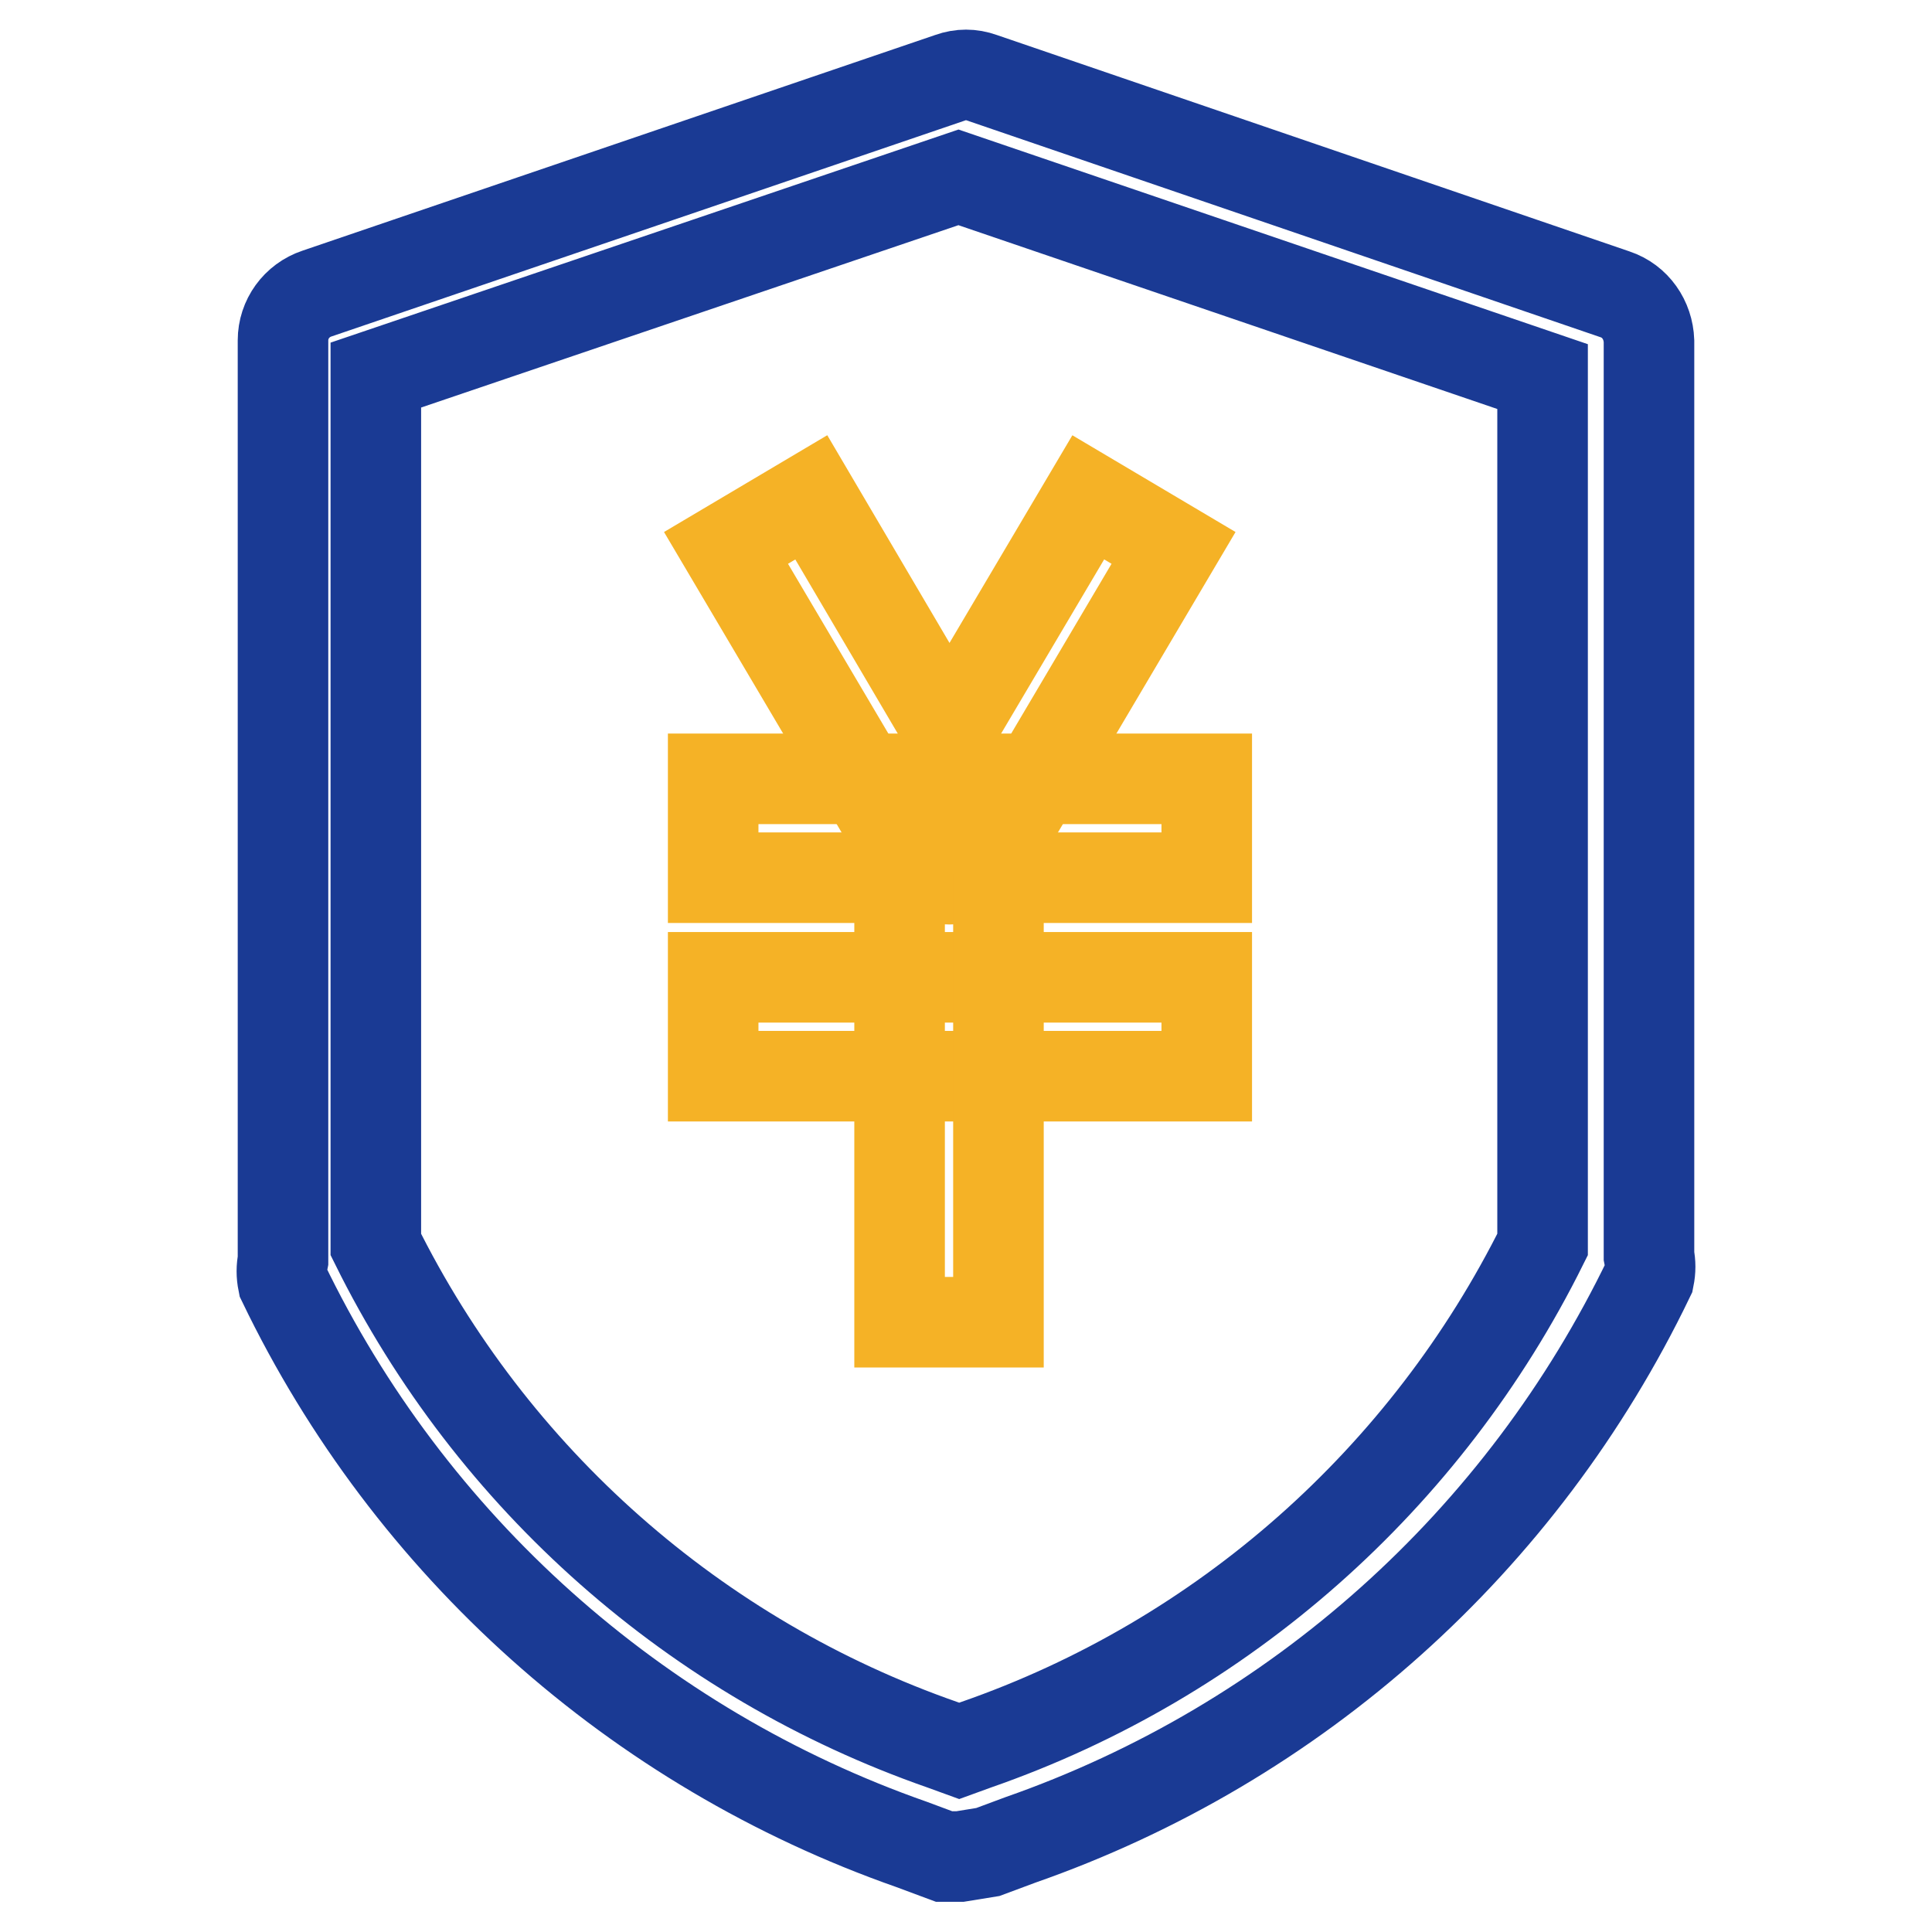
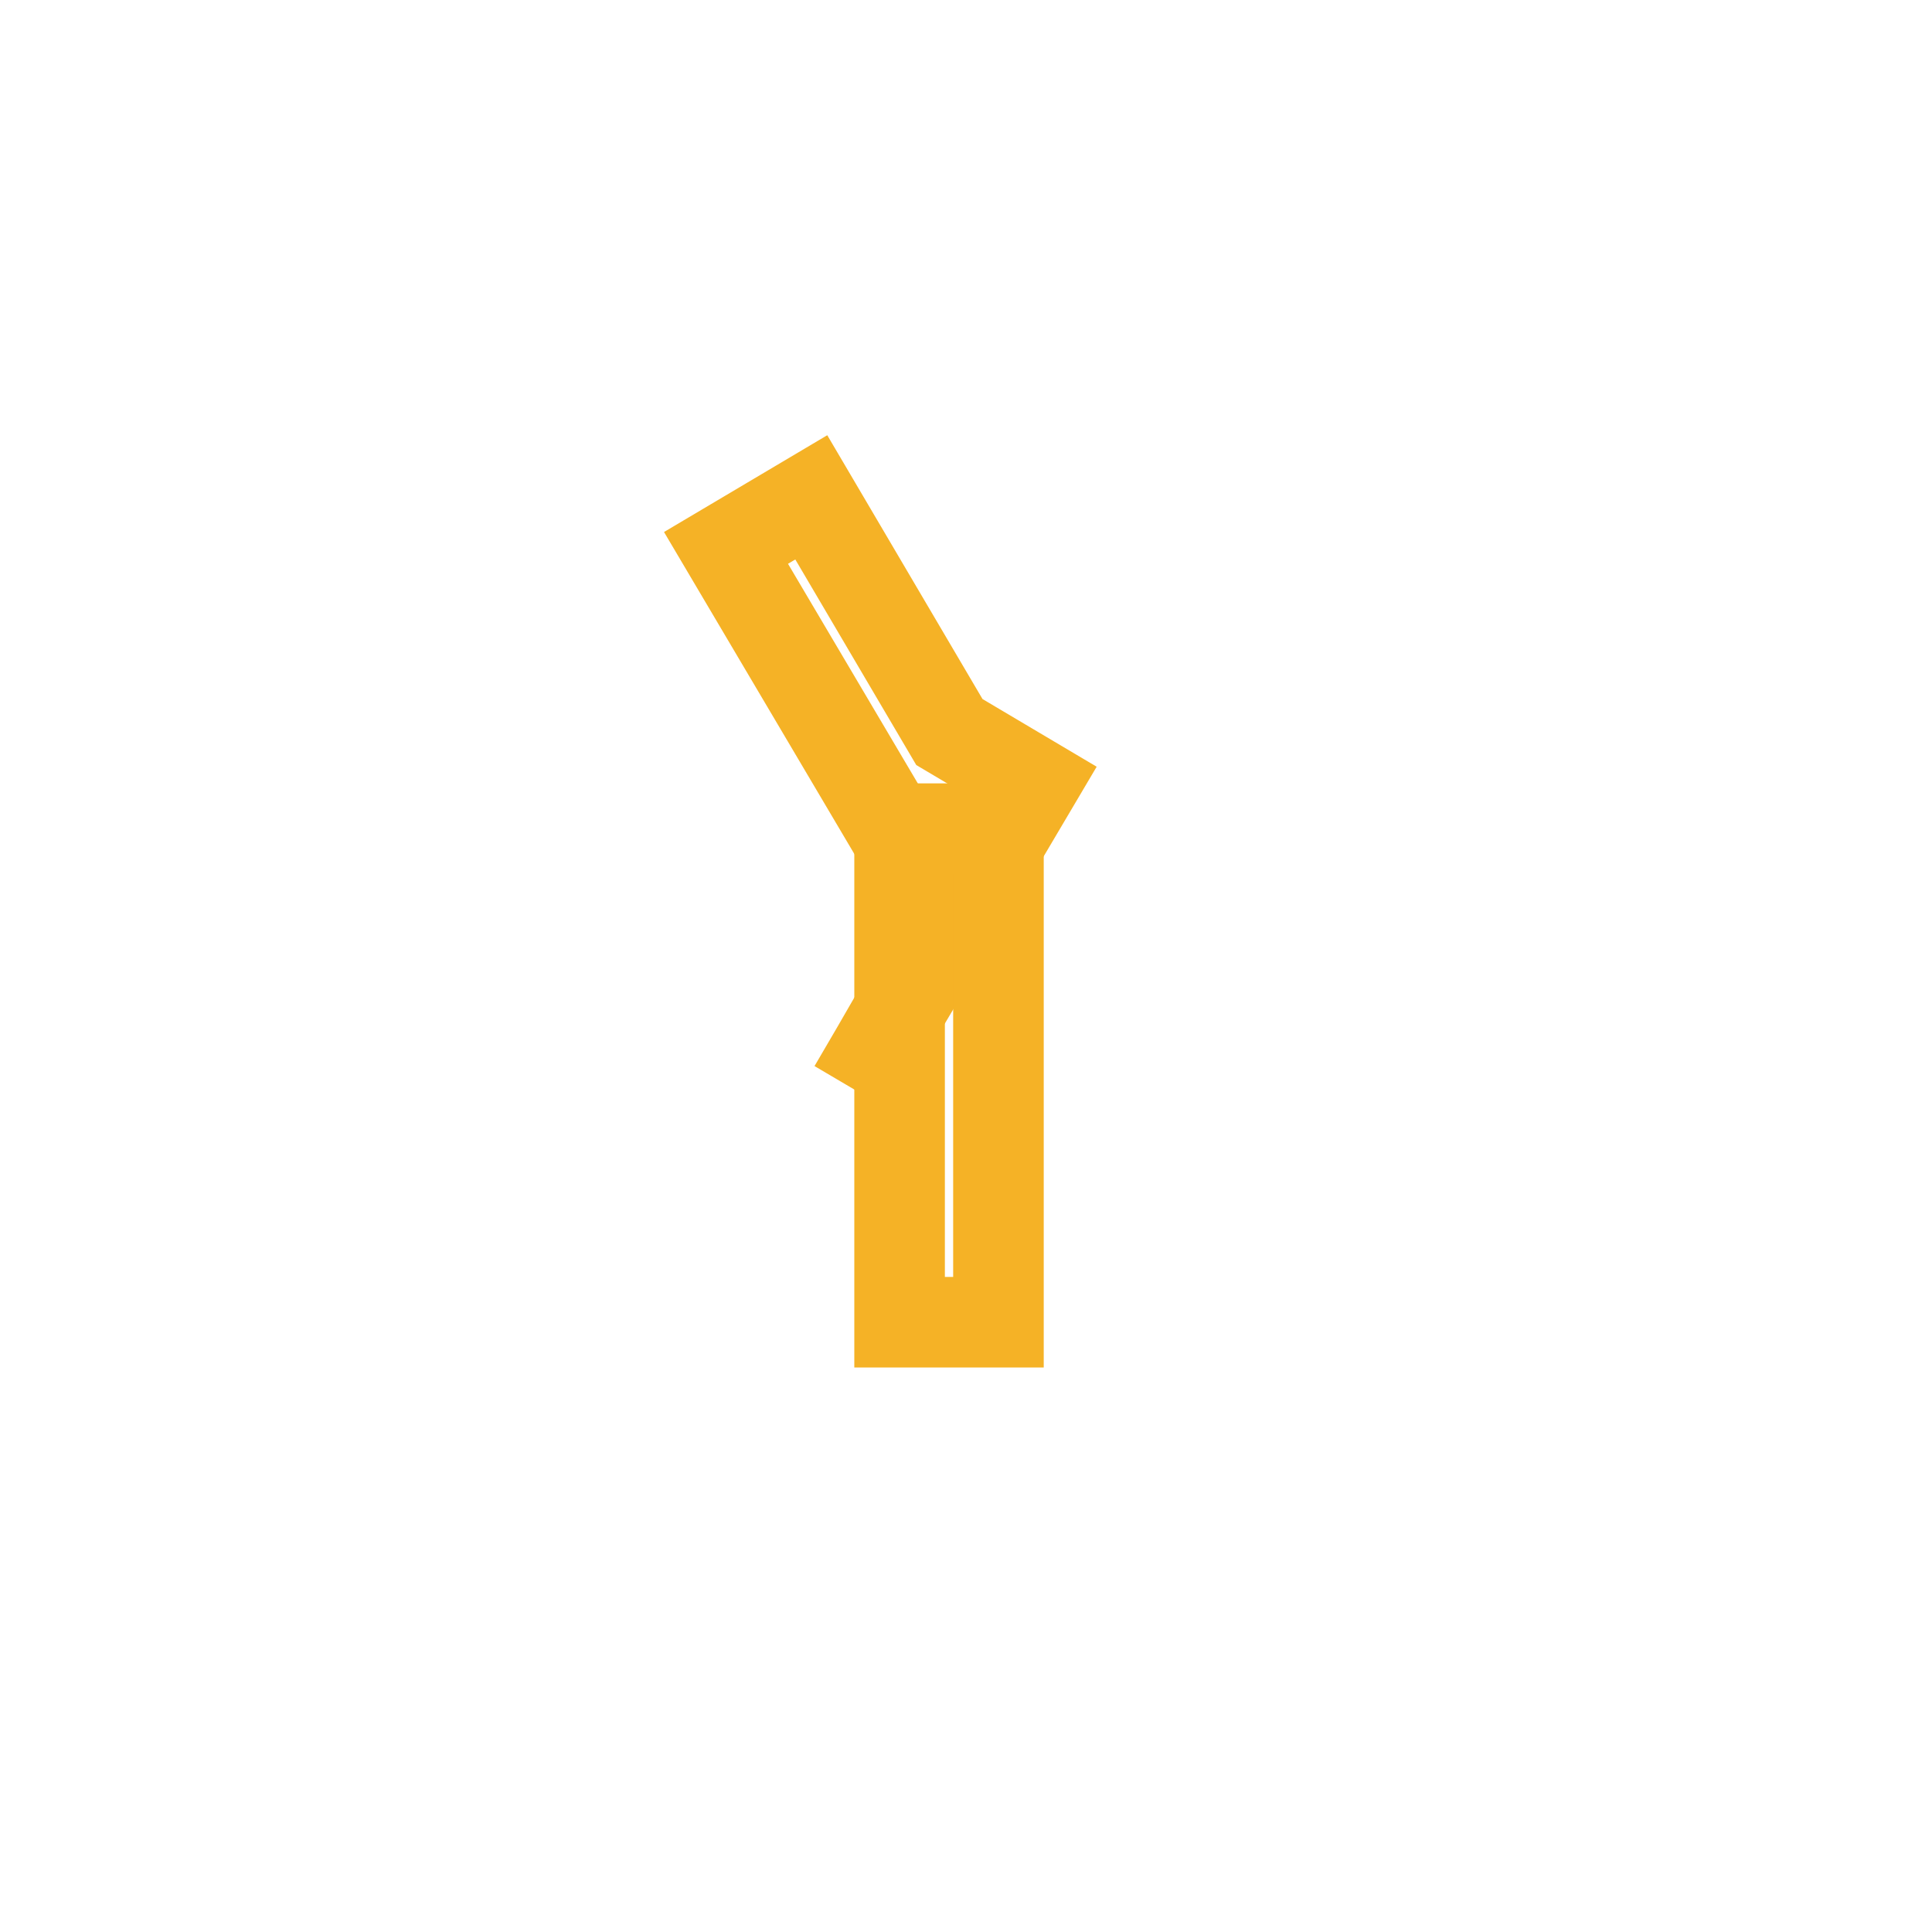
<svg xmlns="http://www.w3.org/2000/svg" version="1.1" x="0px" y="0px" viewBox="0 0 256 256" enable-background="new 0 0 256 256" xml:space="preserve">
  <g>
-     <path stroke-width="12" fill-opacity="0" stroke="#1a3a94" d="M127.2,246h-2.1l-4.3-1.6c-36.5-12.8-66.5-39.6-83.3-74.5c-0.2-1-0.2-1.9,0-2.9V45.1c0-2.8,1.8-5.3,4.5-6.2 l83.9-28.6c1.4-0.5,2.8-0.5,4.2,0L214,39c2.7,0.9,4.4,3.4,4.5,6.2v121.2c0.2,1,0.2,1.9,0,2.9c-16.8,34.9-46.7,61.7-83.3,74.5 l-4.3,1.6L127.2,246z M49.8,164.9c15.4,31.1,42.4,54.9,75.1,66.3l2.2,0.8l2.2-0.8c32.8-11.4,59.7-35.3,75.1-66.3V49.9l-77.4-26.4 L49.8,49.7V164.9z" />
-     <path stroke-width="12" fill-opacity="0" stroke="#f5b226" d="M125.8,116.5c-2.3,0-4.5-1.3-5.6-3.3l-24-40.6l11.3-6.7L125.8,97l18.4-31.1l11.3,6.7l-24,40.6 C130.2,115.2,128.1,116.5,125.8,116.5z" />
-     <path stroke-width="12" fill-opacity="0" stroke="#f5b226" d="M94.5,103.2h65.4v13.1H94.5V103.2z M94.5,129.5h65.4v13.1H94.5V129.5z" />
+     <path stroke-width="12" fill-opacity="0" stroke="#f5b226" d="M125.8,116.5c-2.3,0-4.5-1.3-5.6-3.3l-24-40.6l11.3-6.7L125.8,97l11.3,6.7l-24,40.6 C130.2,115.2,128.1,116.5,125.8,116.5z" />
    <path stroke-width="12" fill-opacity="0" stroke="#f5b226" d="M119.2,109.8h13.1v65.4h-13.1V109.8z" />
  </g>
</svg>